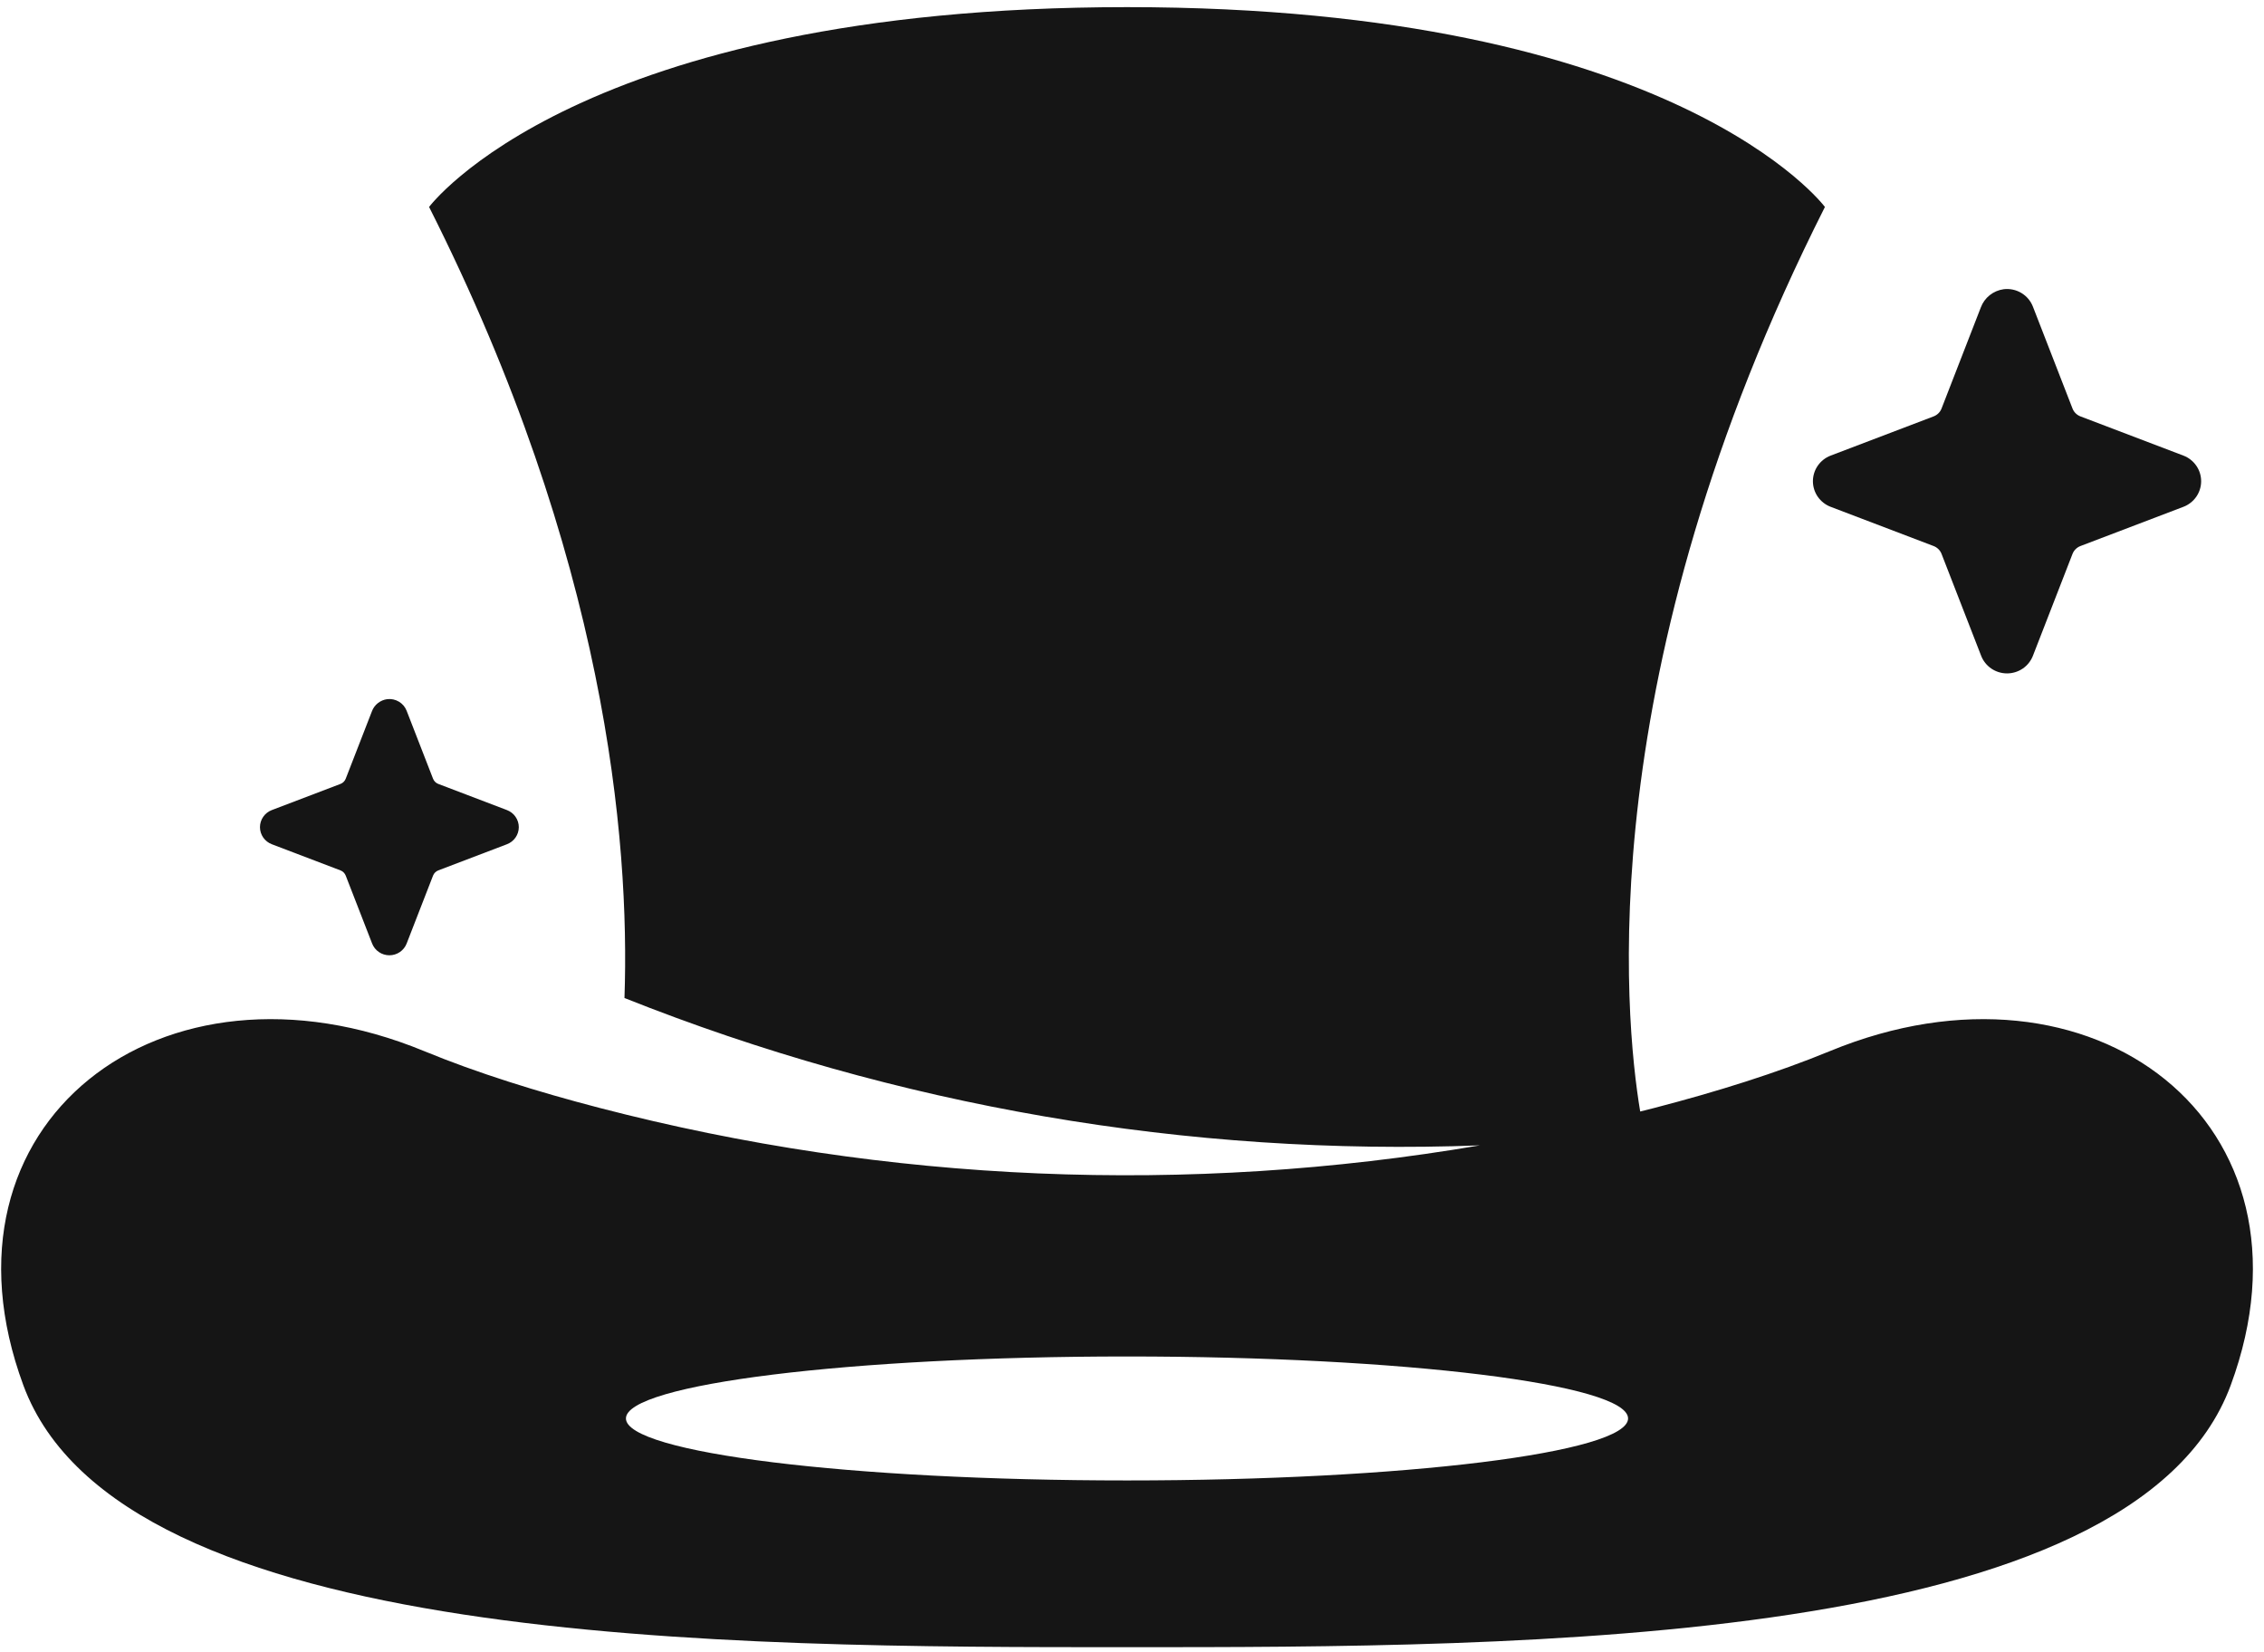
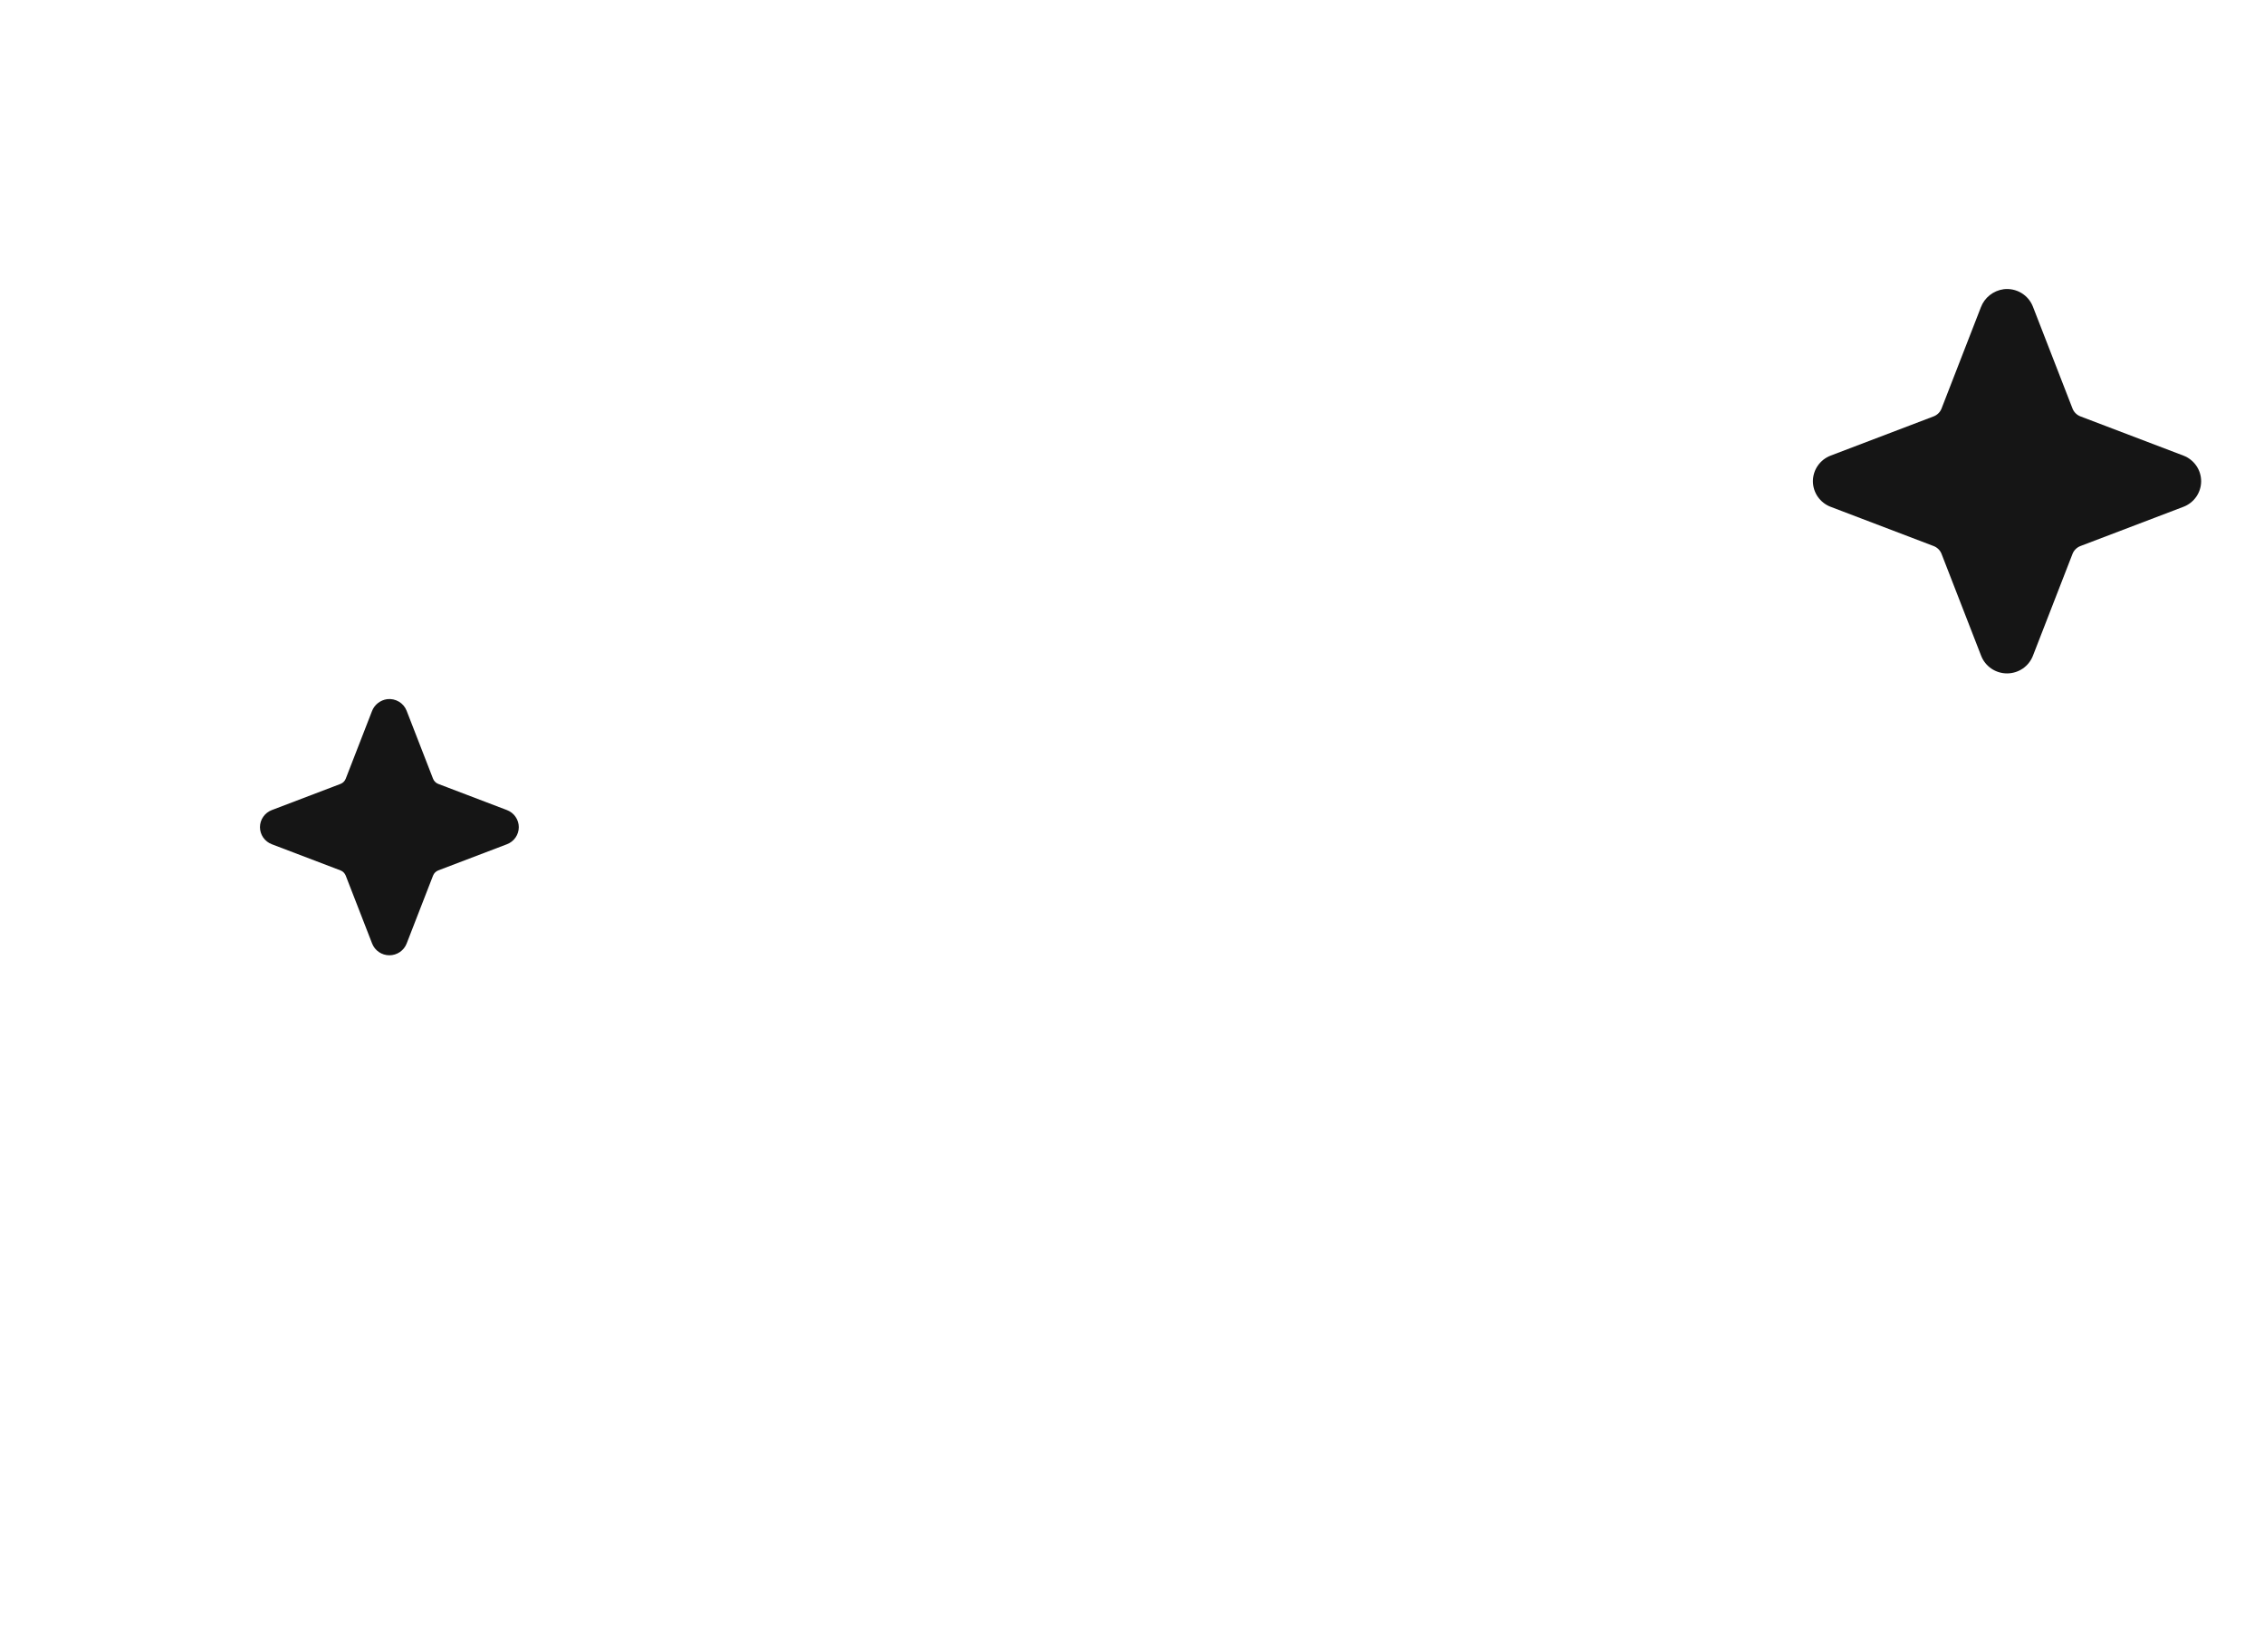
<svg xmlns="http://www.w3.org/2000/svg" width="185" height="135" viewBox="0 0 185 135" fill="none">
-   <path d="M149.527 85.881C145.225 87.653 140.301 89.195 135.187 90.523C134.8 90.623 134.413 90.718 134.027 90.815C132.74 83.11 129.966 54.869 149.121 16.91C149.121 16.91 136.982 0.583 92.092 0.583C47.202 0.583 35.062 16.91 35.062 16.91C49.496 45.517 51.476 68.602 51.028 81.542C73.238 90.39 97.067 94.485 120.93 93.582C97.065 97.654 72.527 96.638 48.999 90.523C43.885 89.195 38.959 87.653 34.659 85.881C13.191 77.032 -5.996 91.793 1.91 113.188C9.816 134.583 59.75 134.583 92.094 134.583C124.438 134.583 174.374 134.583 182.278 113.188C190.183 91.793 170.995 77.032 149.527 85.881ZM92.092 120.959C69.48 120.959 51.148 118.692 51.148 115.894C51.148 113.097 69.478 110.83 92.092 110.83C114.705 110.83 133.036 113.097 133.036 115.894C133.036 118.692 114.705 120.959 92.092 120.959Z" fill="#151515" />
  <path d="M164.002 55.02C163.544 55.02 163.097 54.882 162.719 54.626C162.342 54.369 162.052 54.005 161.887 53.581L158.652 45.258C158.595 45.111 158.508 44.978 158.396 44.867C158.283 44.756 158.149 44.669 158.001 44.613L149.591 41.41C149.164 41.248 148.797 40.96 148.538 40.587C148.279 40.213 148.14 39.77 148.14 39.317C148.14 38.864 148.279 38.422 148.538 38.048C148.797 37.674 149.164 37.387 149.591 37.224L158.001 34.022C158.149 33.965 158.283 33.879 158.396 33.768C158.508 33.657 158.595 33.524 158.652 33.377L161.863 25.112C162.01 24.721 162.261 24.377 162.589 24.116C162.918 23.855 163.311 23.687 163.729 23.63C164.23 23.57 164.737 23.677 165.17 23.935C165.602 24.193 165.936 24.586 166.117 25.053L169.352 33.377C169.409 33.524 169.496 33.657 169.608 33.768C169.721 33.879 169.855 33.965 170.003 34.022L178.413 37.224C178.84 37.387 179.207 37.674 179.466 38.048C179.725 38.422 179.864 38.864 179.864 39.317C179.864 39.77 179.725 40.213 179.466 40.587C179.207 40.96 178.84 41.248 178.413 41.41L170.003 44.613C169.855 44.669 169.721 44.756 169.608 44.867C169.496 44.978 169.409 45.111 169.352 45.258L166.117 53.581C165.952 54.005 165.662 54.369 165.285 54.626C164.907 54.882 164.46 55.02 164.002 55.02Z" fill="#151515" />
  <path d="M31.818 78.051C31.512 78.051 31.214 77.959 30.963 77.788C30.711 77.617 30.518 77.374 30.408 77.092L28.251 71.543C28.213 71.445 28.155 71.356 28.08 71.282C28.006 71.208 27.916 71.151 27.817 71.113L22.211 68.978C21.926 68.87 21.681 68.678 21.508 68.429C21.336 68.18 21.243 67.885 21.243 67.583C21.243 67.281 21.336 66.986 21.508 66.737C21.681 66.487 21.926 66.296 22.211 66.187L27.817 64.052C27.916 64.015 28.006 63.957 28.08 63.883C28.155 63.809 28.213 63.72 28.251 63.623L30.392 58.113C30.49 57.852 30.657 57.623 30.876 57.449C31.095 57.275 31.358 57.163 31.636 57.125C31.97 57.085 32.308 57.156 32.596 57.328C32.885 57.5 33.107 57.762 33.228 58.073L35.385 63.623C35.422 63.72 35.481 63.809 35.556 63.883C35.63 63.957 35.72 64.015 35.819 64.052L41.425 66.187C41.71 66.296 41.955 66.487 42.127 66.737C42.3 66.986 42.393 67.281 42.393 67.583C42.393 67.885 42.3 68.18 42.127 68.429C41.955 68.678 41.71 68.87 41.425 68.978L35.819 71.113C35.72 71.151 35.63 71.208 35.556 71.282C35.481 71.356 35.422 71.445 35.385 71.543L33.228 77.092C33.118 77.374 32.925 77.617 32.673 77.788C32.422 77.959 32.123 78.051 31.818 78.051Z" fill="#151515" />
</svg>